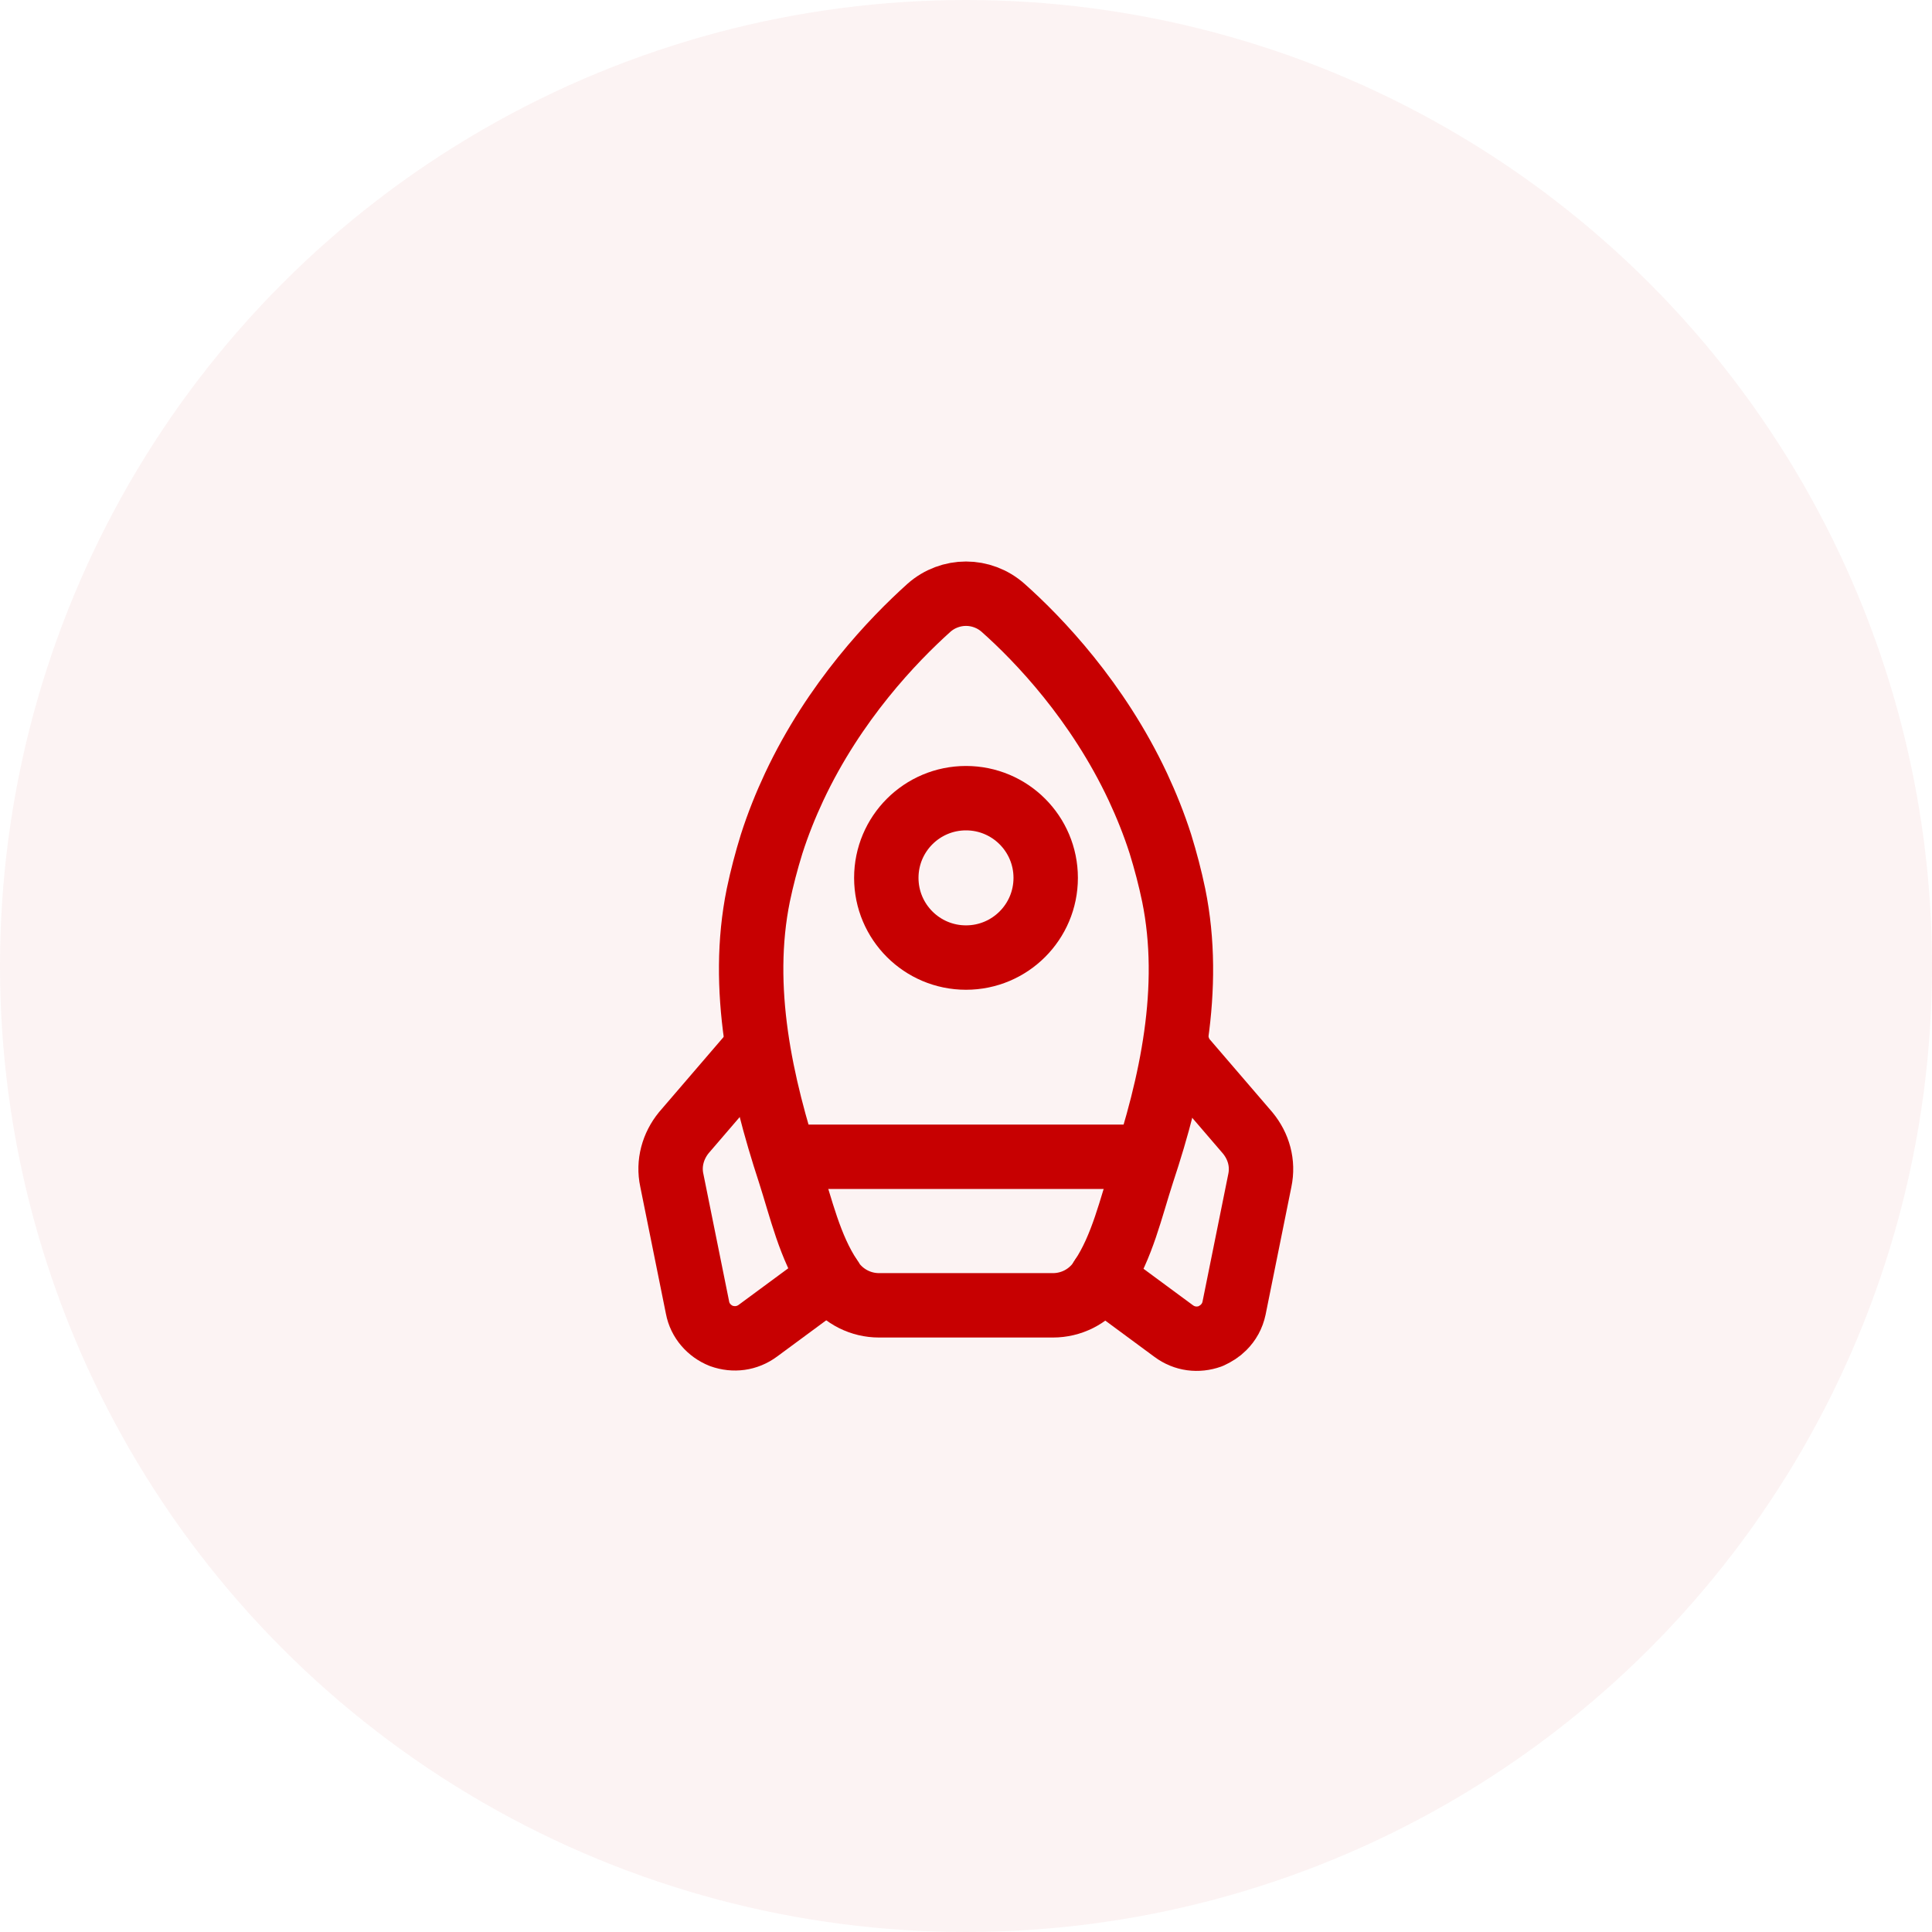
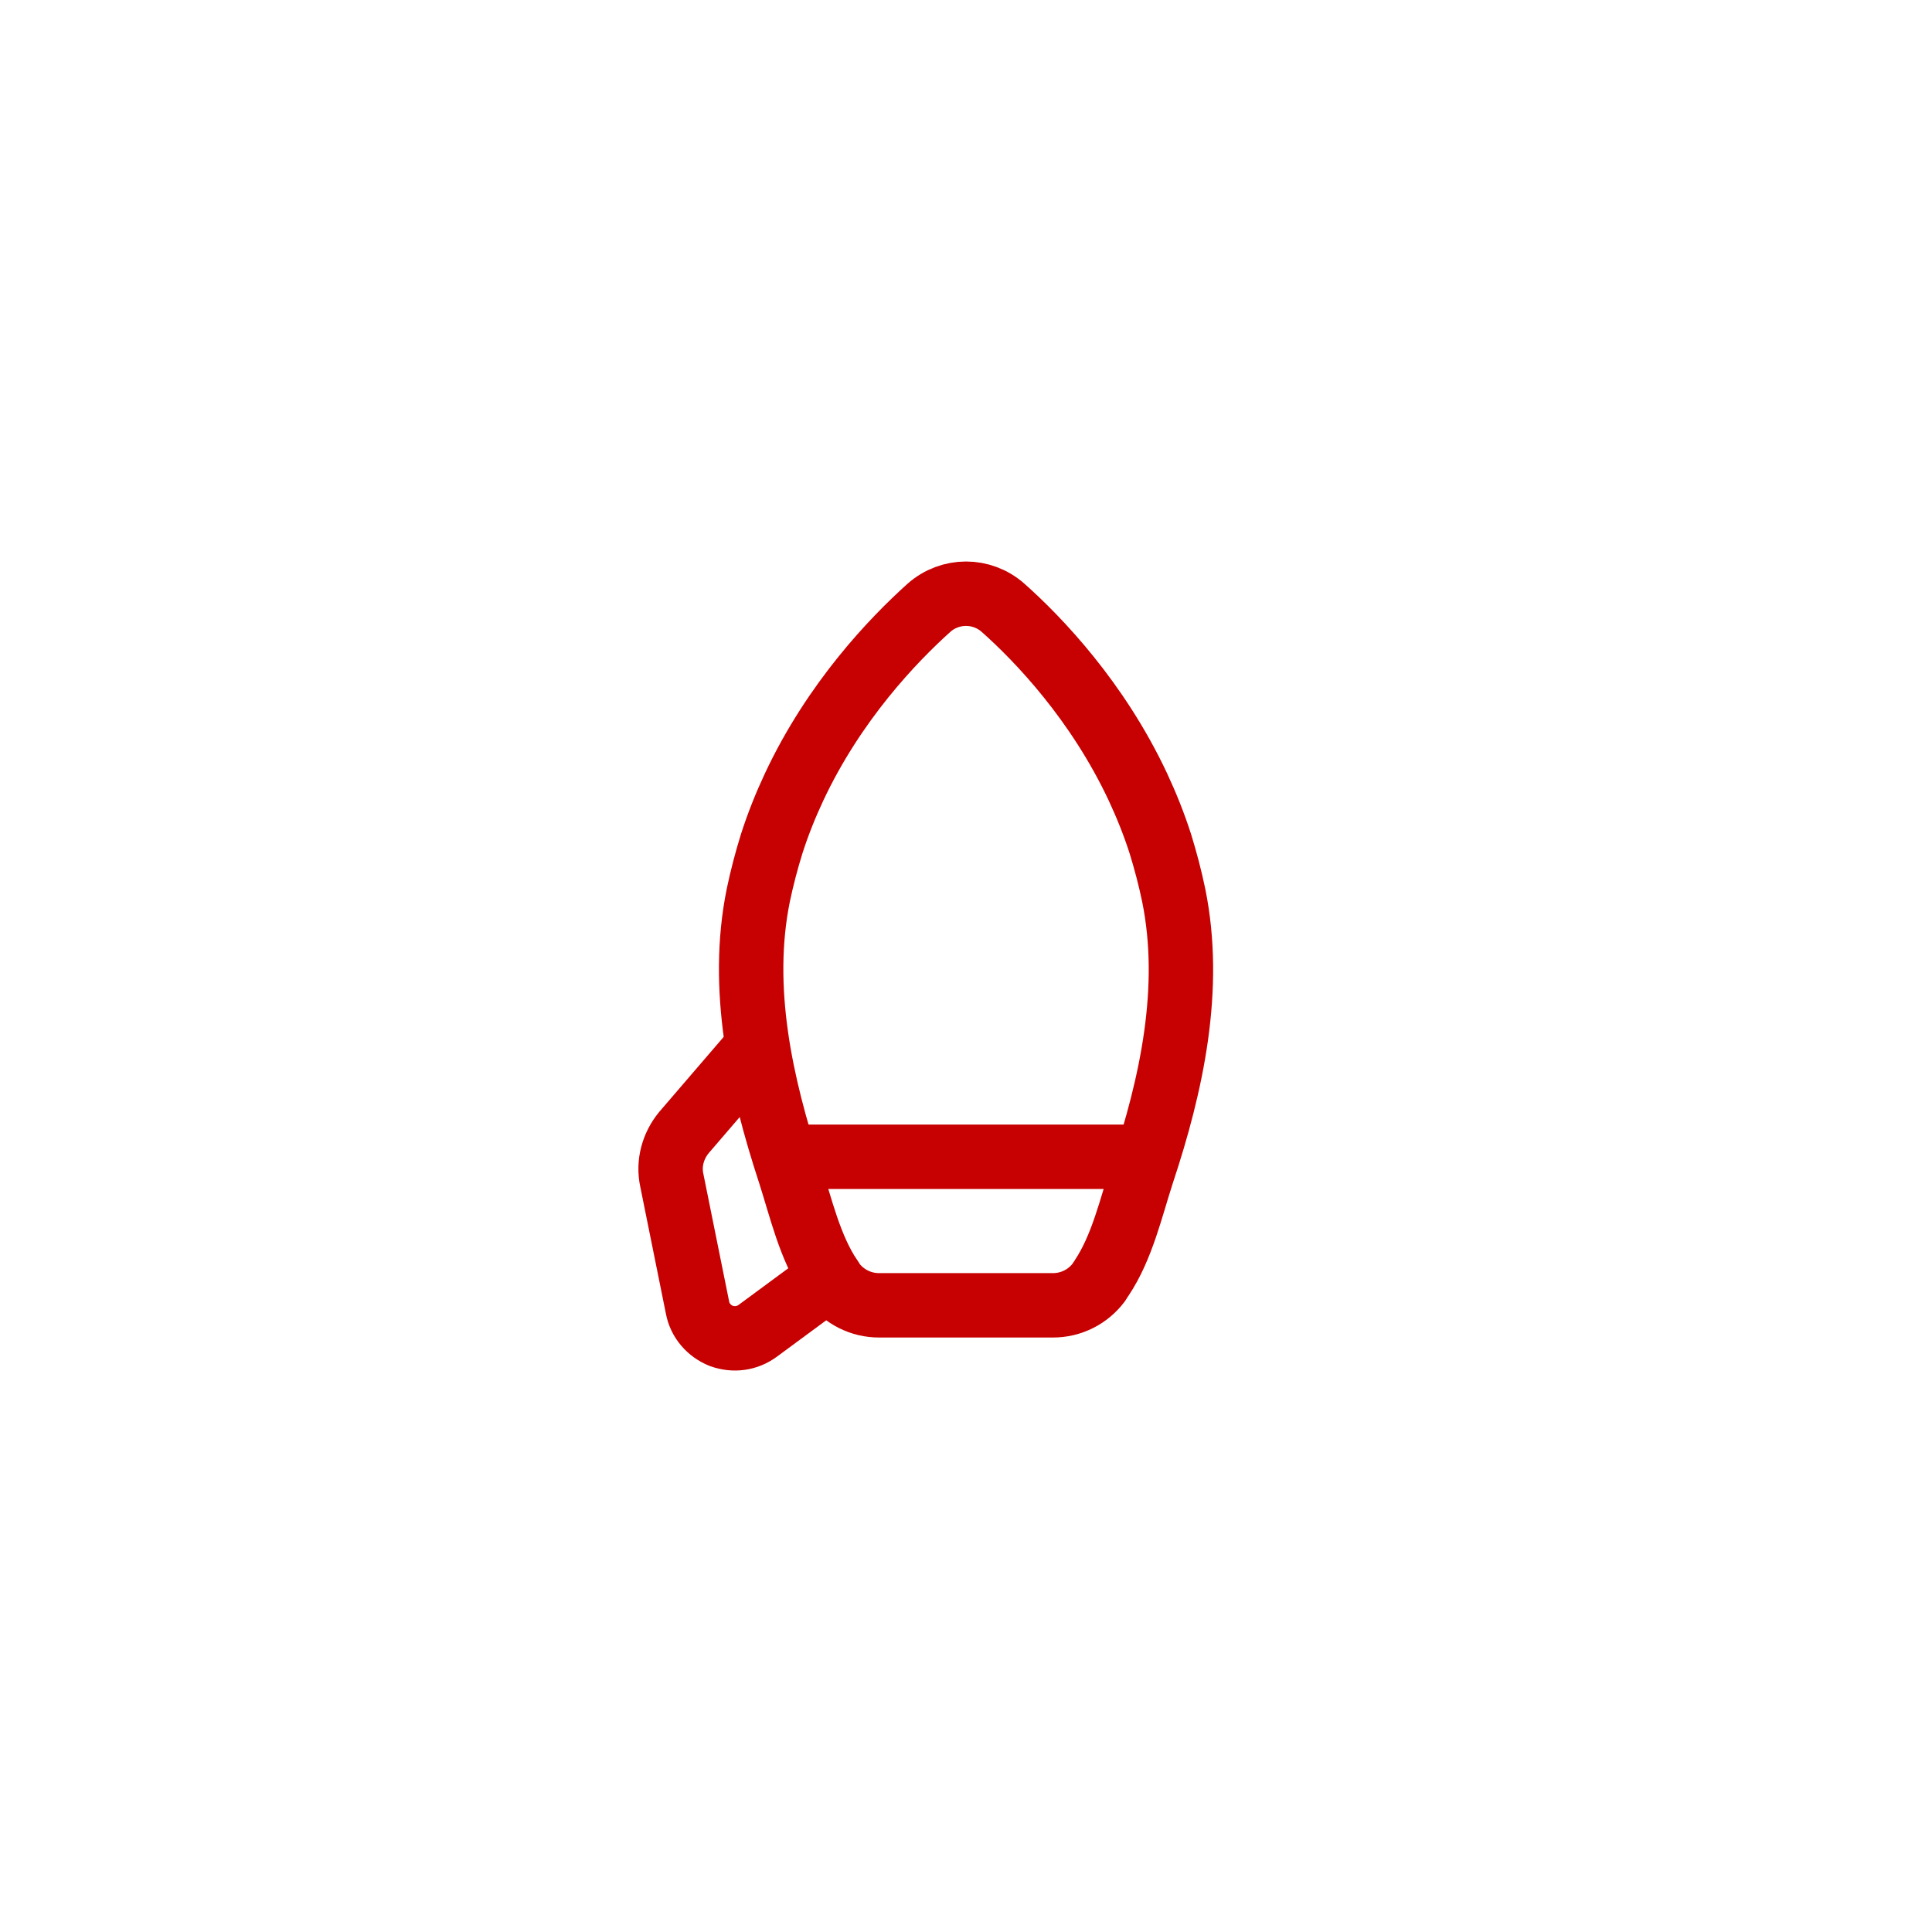
<svg xmlns="http://www.w3.org/2000/svg" width="60" height="60" viewBox="0 0 60 60" fill="none">
-   <circle cx="30" cy="30" r="30" fill="#c70001" fill-opacity="0.05" />
  <path d="M30 18.438C30.413 18.438 30.825 18.587 31.15 18.875C32.263 19.863 34.088 21.775 35.338 24.438C35.6 25 35.838 25.587 36.038 26.212C36.2 26.738 36.338 27.262 36.45 27.8C37.038 30.688 36.388 33.675 35.475 36.425C35.125 37.5 34.85 38.737 34.213 39.688C34.175 39.737 34.15 39.788 34.125 39.825C33.788 40.275 33.263 40.538 32.7 40.538C32.7 40.538 31.35 40.538 30 40.538C28.65 40.538 27.3 40.538 27.3 40.538C26.738 40.538 26.213 40.275 25.875 39.825C25.85 39.775 25.825 39.737 25.788 39.688C25.15 38.737 24.875 37.513 24.525 36.425C23.625 33.675 22.963 30.688 23.55 27.8C23.663 27.262 23.8 26.738 23.963 26.212C24.163 25.587 24.4 25 24.663 24.438C25.913 21.775 27.738 19.875 28.85 18.875C29.175 18.587 29.588 18.438 30 18.438Z" stroke="#c70001" stroke-width="2" stroke-linecap="round" stroke-linejoin="round" />
-   <path d="M34.213 39.687L36.45 41.337C36.788 41.587 37.2 41.637 37.588 41.499C37.75 41.425 37.888 41.337 38 41.224C38.163 41.062 38.275 40.862 38.325 40.624L39.125 36.662C39.238 36.124 39.088 35.599 38.75 35.187L36.613 32.7C36.625 32.675 36.625 32.65 36.625 32.624" stroke="#c70001" stroke-width="2" stroke-linecap="round" stroke-linejoin="round" />
  <path d="M23.375 32.688L21.238 35.175C20.9 35.588 20.75 36.126 20.863 36.651L21.663 40.613C21.738 41.013 22.025 41.338 22.4 41.488C22.788 41.626 23.2 41.575 23.538 41.325L25.775 39.675" stroke="#c70001" stroke-width="2" stroke-linecap="round" stroke-linejoin="round" />
-   <path d="M30 29.738C31.367 29.738 32.475 28.63 32.475 27.263C32.475 25.896 31.367 24.788 30 24.788C28.633 24.788 27.525 25.896 27.525 27.263C27.525 28.63 28.633 29.738 30 29.738Z" stroke="#c70001" stroke-width="2" stroke-linecap="round" stroke-linejoin="round" />
  <path d="M25.05 35.925H34.95" stroke="#c70001" stroke-width="2" stroke-linecap="round" stroke-linejoin="round" />
</svg>